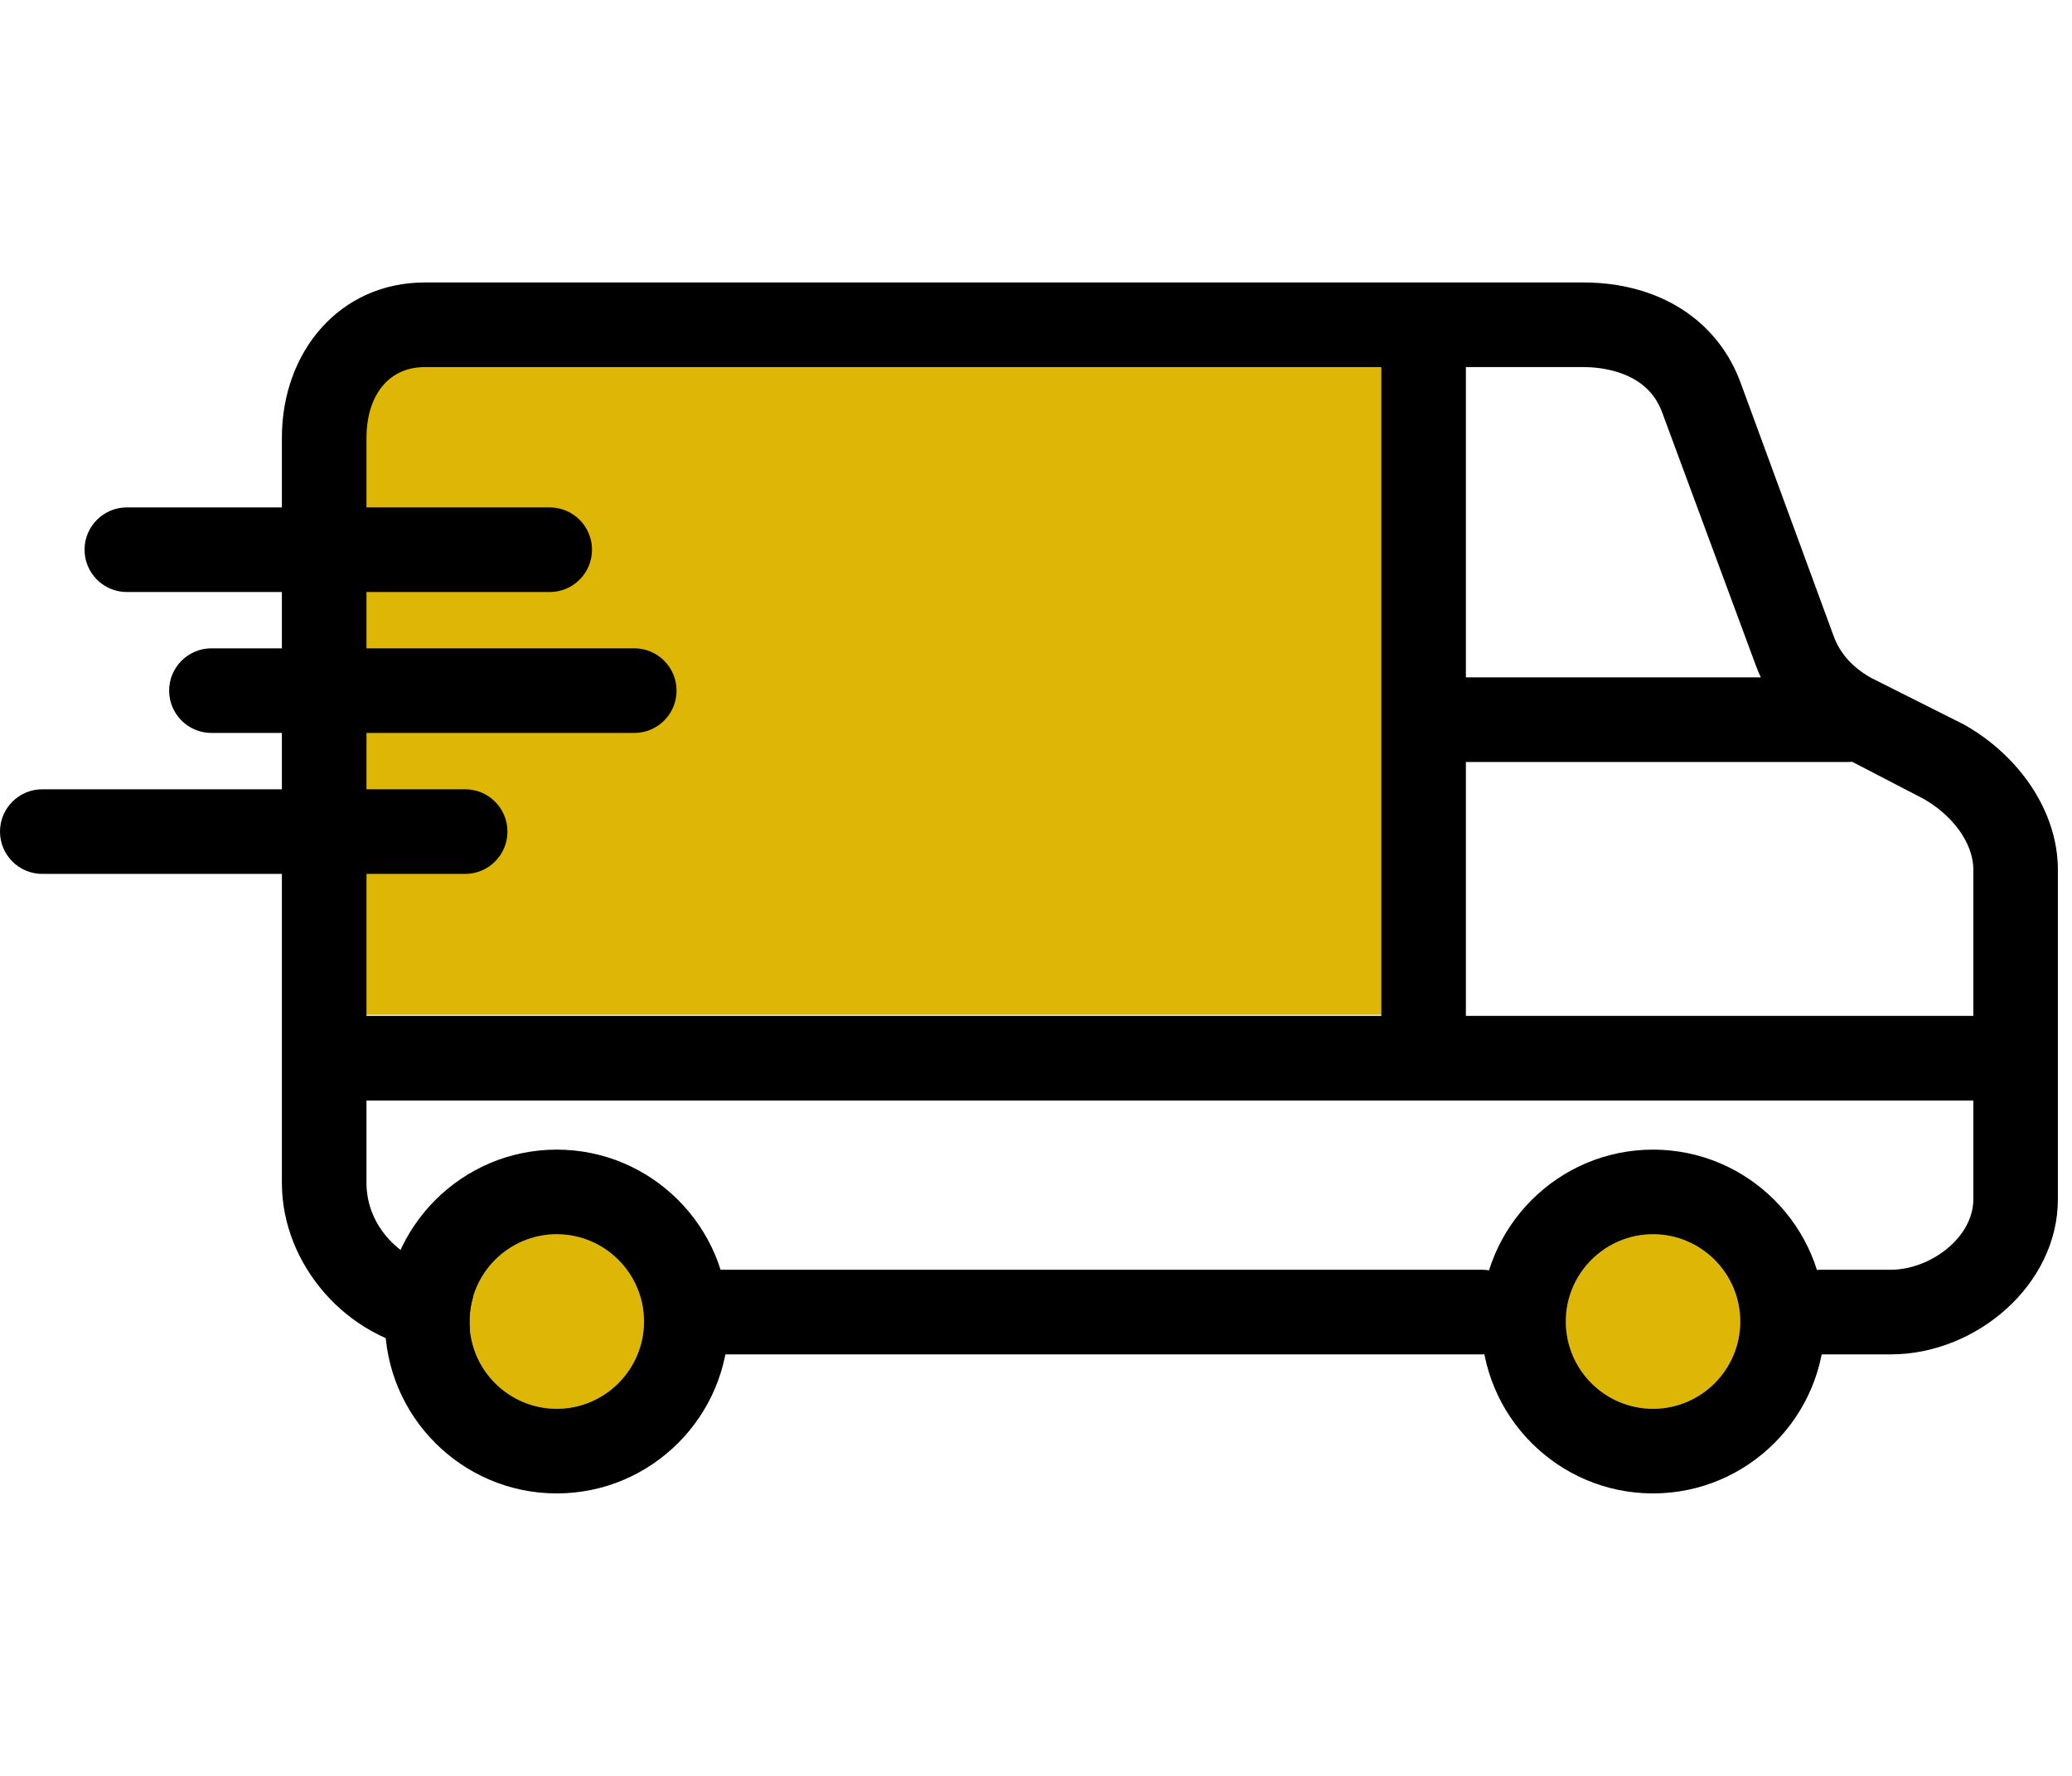
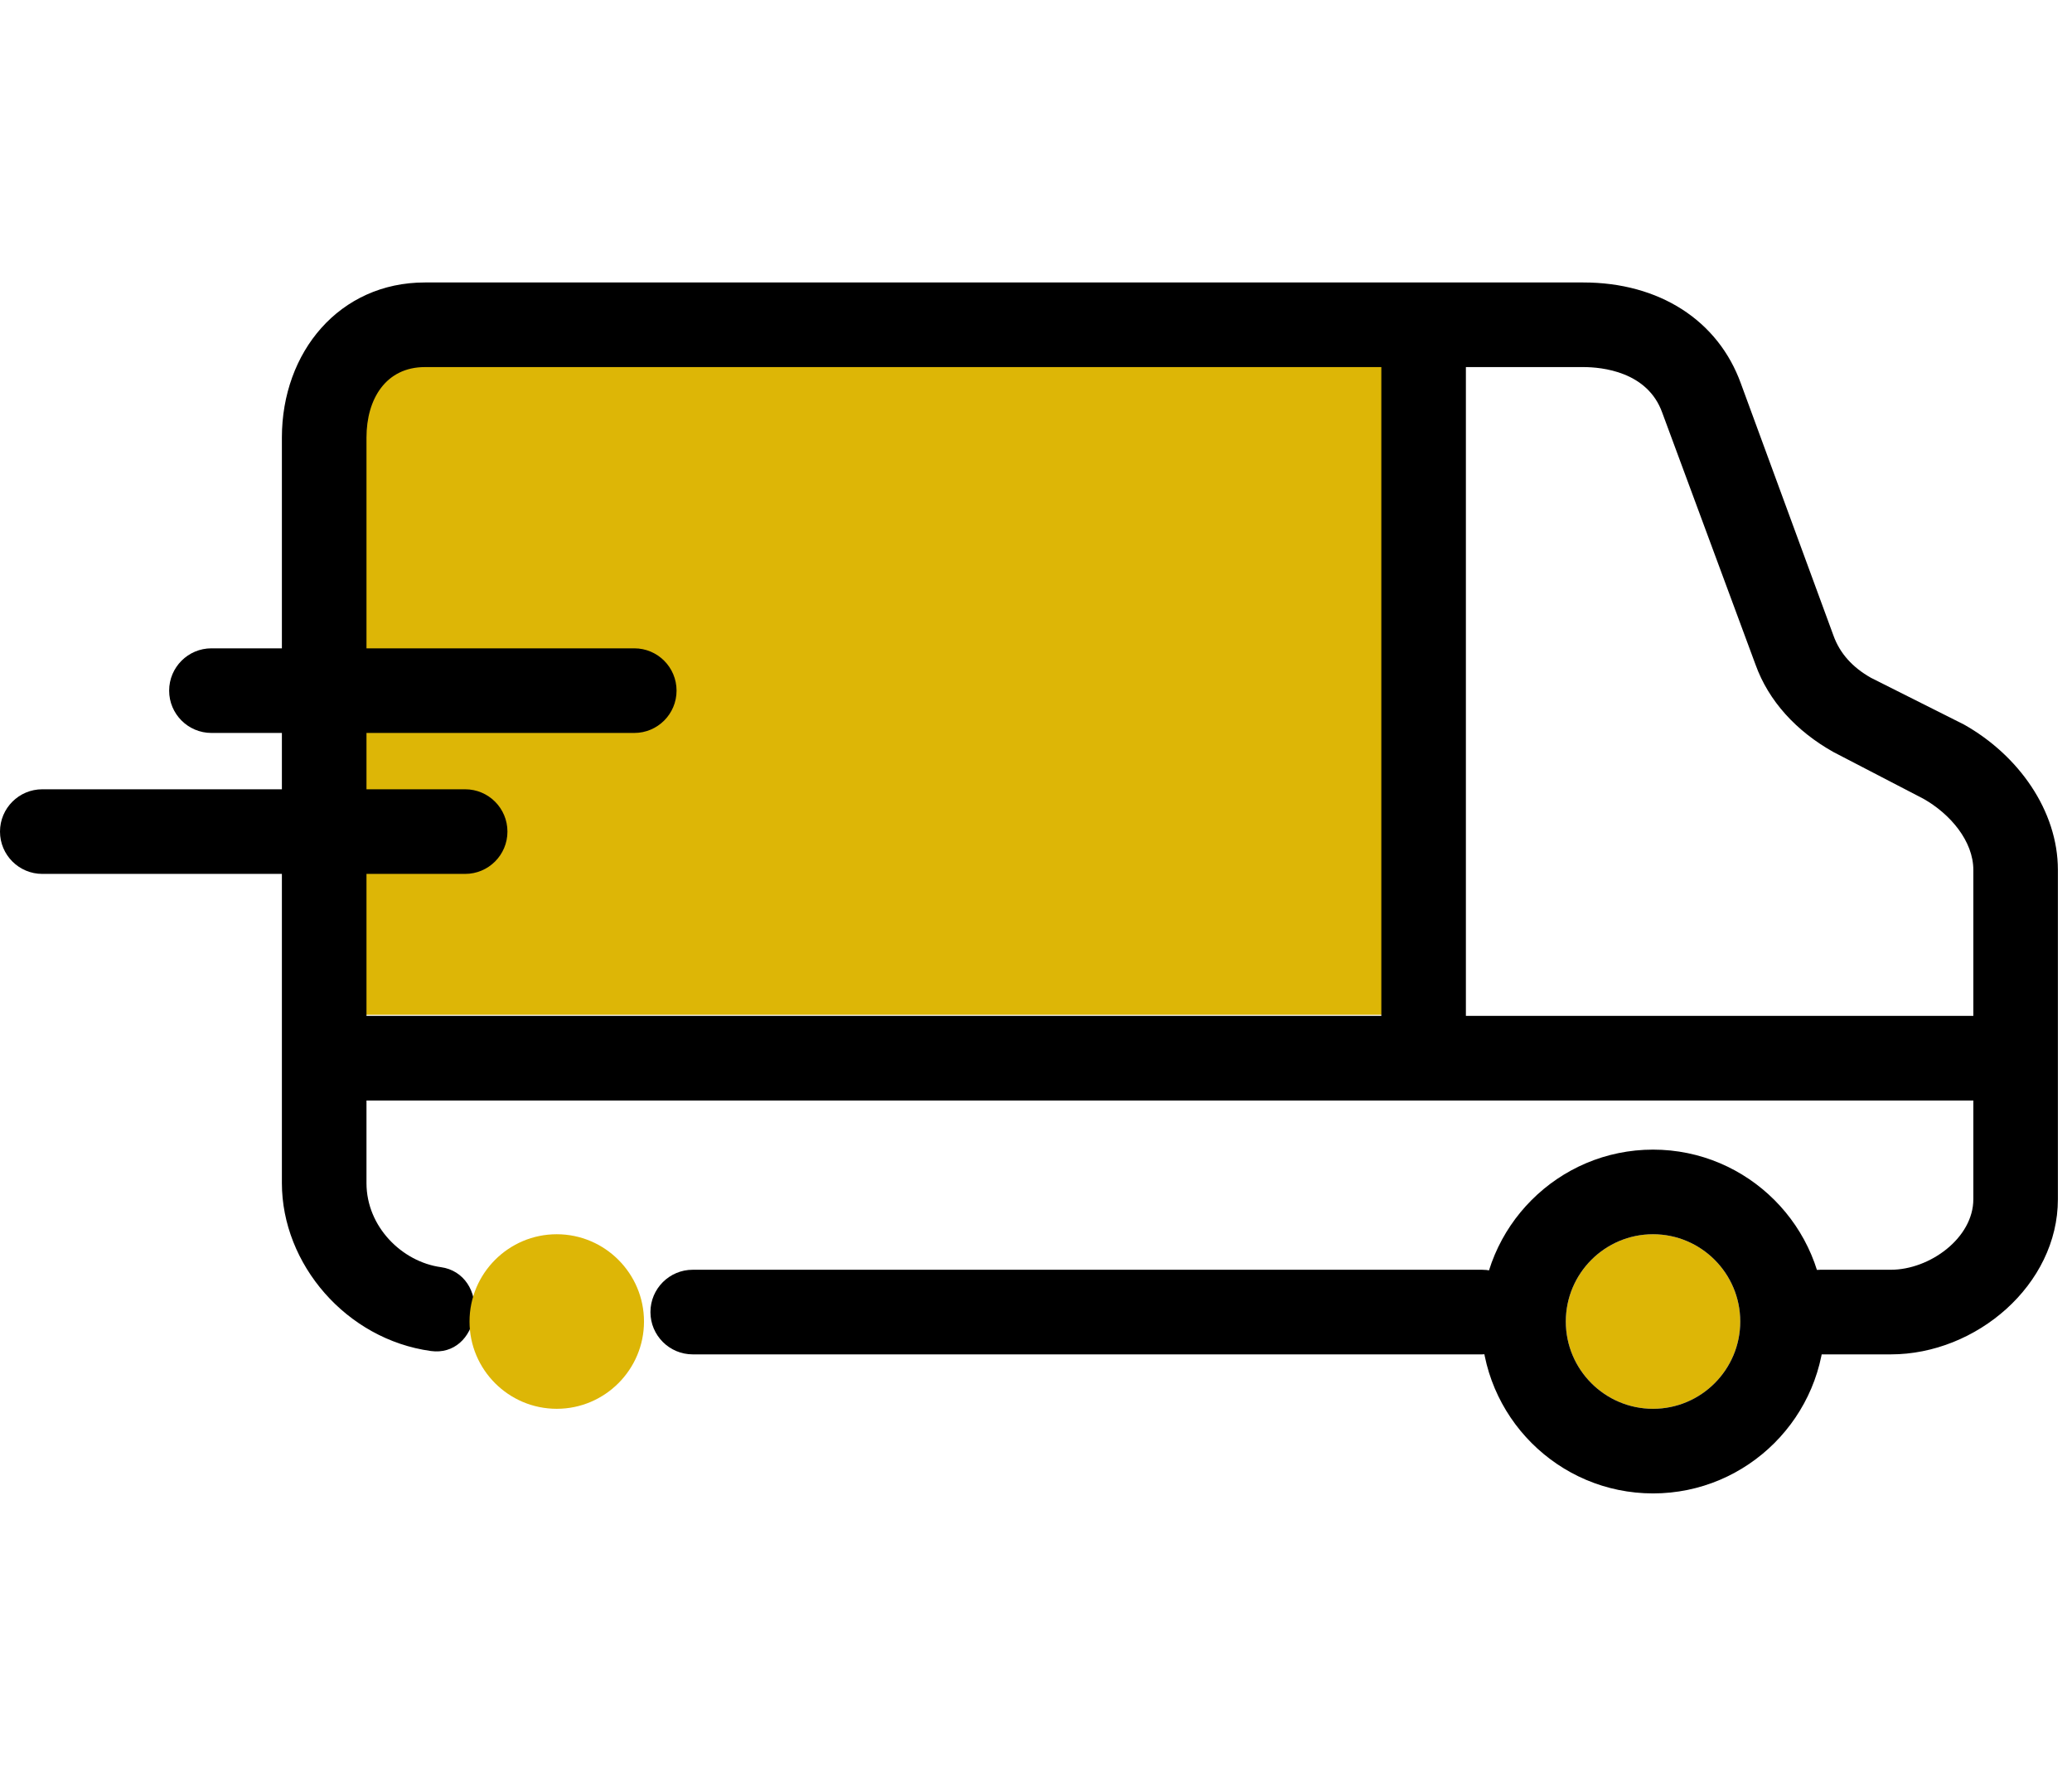
<svg xmlns="http://www.w3.org/2000/svg" width="63" height="54" viewBox="0 0 63 54" fill="none">
  <g clip-path="url(#clip0)">
    <path d="M45.063 41.183H21.063C20.353 41.183 19.777 40.607 19.777 39.897C19.777 39.186 20.353 38.61 21.063 38.61H45.063C45.772 38.61 46.348 39.186 46.348 39.897C46.348 40.607 45.772 41.183 45.063 41.183Z" fill="black" />
    <rect x="10.286" y="10.286" width="32.571" height="20.571" fill="#DDB606" />
    <path d="M57.491 41.183H55.348C54.639 41.183 54.063 40.607 54.063 39.897C54.063 39.186 54.639 38.61 55.348 38.61H57.491C58.673 38.61 60 37.647 60 36.465V26.451C60 25.581 59.304 24.751 58.478 24.286L55.743 22.866C54.618 22.234 53.777 21.32 53.378 20.211L50.54 12.545C50.091 11.296 48.705 11.162 48.141 11.162H12.92C11.738 11.162 11.143 12.124 11.143 13.306V35.974C11.143 37.304 12.225 38.369 13.406 38.531C14.109 38.628 14.511 39.277 14.415 39.981C14.318 40.685 13.795 41.177 13.103 41.081C10.528 40.728 8.571 38.438 8.571 35.974V13.306C8.571 10.705 10.321 8.589 12.92 8.589H48.141C50.448 8.589 52.24 9.739 52.934 11.666L55.749 19.331C55.941 19.864 56.324 20.293 56.889 20.611L59.715 22.031C61.372 22.962 62.571 24.651 62.571 26.451V36.465C62.571 39.067 60.09 41.183 57.491 41.183Z" fill="black" />
    <path d="M50.261 37.53C48.799 37.53 47.609 38.721 47.609 40.184C47.609 41.648 48.799 42.838 50.261 42.838C51.723 42.838 52.913 41.648 52.913 40.184C52.913 38.721 51.723 37.53 50.261 37.53Z" fill="#DDB606" />
    <path d="M50.261 45.411C47.38 45.411 45.038 43.066 45.038 40.184C45.038 37.302 47.38 34.957 50.261 34.957C53.141 34.957 55.485 37.302 55.485 40.184C55.485 43.066 53.141 45.411 50.261 45.411ZM50.261 37.53C48.799 37.53 47.609 38.721 47.609 40.184C47.609 41.648 48.799 42.838 50.261 42.838C51.723 42.838 52.913 41.648 52.913 40.184C52.913 38.721 51.723 37.53 50.261 37.53Z" fill="black" />
    <path d="M16.928 37.53C15.465 37.53 14.276 38.721 14.276 40.184C14.276 41.648 15.465 42.838 16.928 42.838C18.39 42.838 19.581 41.648 19.581 40.184C19.581 38.721 18.39 37.53 16.928 37.53Z" fill="#DDB606" />
-     <path d="M16.928 45.411C14.048 45.411 11.704 43.066 11.704 40.184C11.704 37.302 14.048 34.957 16.928 34.957C19.808 34.957 22.152 37.302 22.152 40.184C22.152 43.066 19.808 45.411 16.928 45.411ZM16.928 37.53C15.465 37.53 14.276 38.721 14.276 40.184C14.276 41.648 15.465 42.838 16.928 42.838C18.39 42.838 19.581 41.648 19.581 40.184C19.581 38.721 18.39 37.53 16.928 37.53Z" fill="black" />
    <path d="M43.286 33.034C42.576 33.034 42 32.458 42 31.748V10.304C42 9.593 42.576 9.017 43.286 9.017C43.995 9.017 44.571 9.593 44.571 10.304V31.748C44.571 32.458 43.995 33.034 43.286 33.034Z" fill="black" />
    <path d="M60.491 33.464H9.92C9.21 33.464 8.634 32.888 8.634 32.177C8.634 31.466 9.21 30.89 9.92 30.89H60.491C61.201 30.89 61.777 31.466 61.777 32.177C61.777 32.888 61.201 33.464 60.491 33.464Z" fill="black" />
-     <path d="M56.205 23.17H43.348C42.639 23.17 42.063 22.594 42.063 21.884C42.063 21.173 42.639 20.597 43.348 20.597H56.205C56.915 20.597 57.491 21.173 57.491 21.884C57.491 22.594 56.915 23.17 56.205 23.17Z" fill="black" />
-     <path d="M16.714 18.002H3.857C3.147 18.002 2.571 17.426 2.571 16.715C2.571 16.005 3.147 15.429 3.857 15.429H16.714C17.424 15.429 18 16.005 18 16.715C18 17.426 17.424 18.002 16.714 18.002Z" fill="black" />
    <path d="M19.286 22.287H6.429C5.719 22.287 5.143 21.711 5.143 21.001C5.143 20.29 5.719 19.714 6.429 19.714H19.286C19.995 19.714 20.571 20.29 20.571 21.001C20.571 21.711 19.995 22.287 19.286 22.287Z" fill="black" />
    <path d="M14.143 26.573H1.286C0.576 26.573 0 25.997 0 25.287C0 24.576 0.576 24 1.286 24H14.143C14.853 24 15.429 24.576 15.429 25.287C15.429 25.997 14.853 26.573 14.143 26.573Z" fill="black" />
  </g>
  <defs>
    <clipPath id="clip0">
      <rect width="62.571" height="54" fill="white" />
    </clipPath>
  </defs>
</svg>